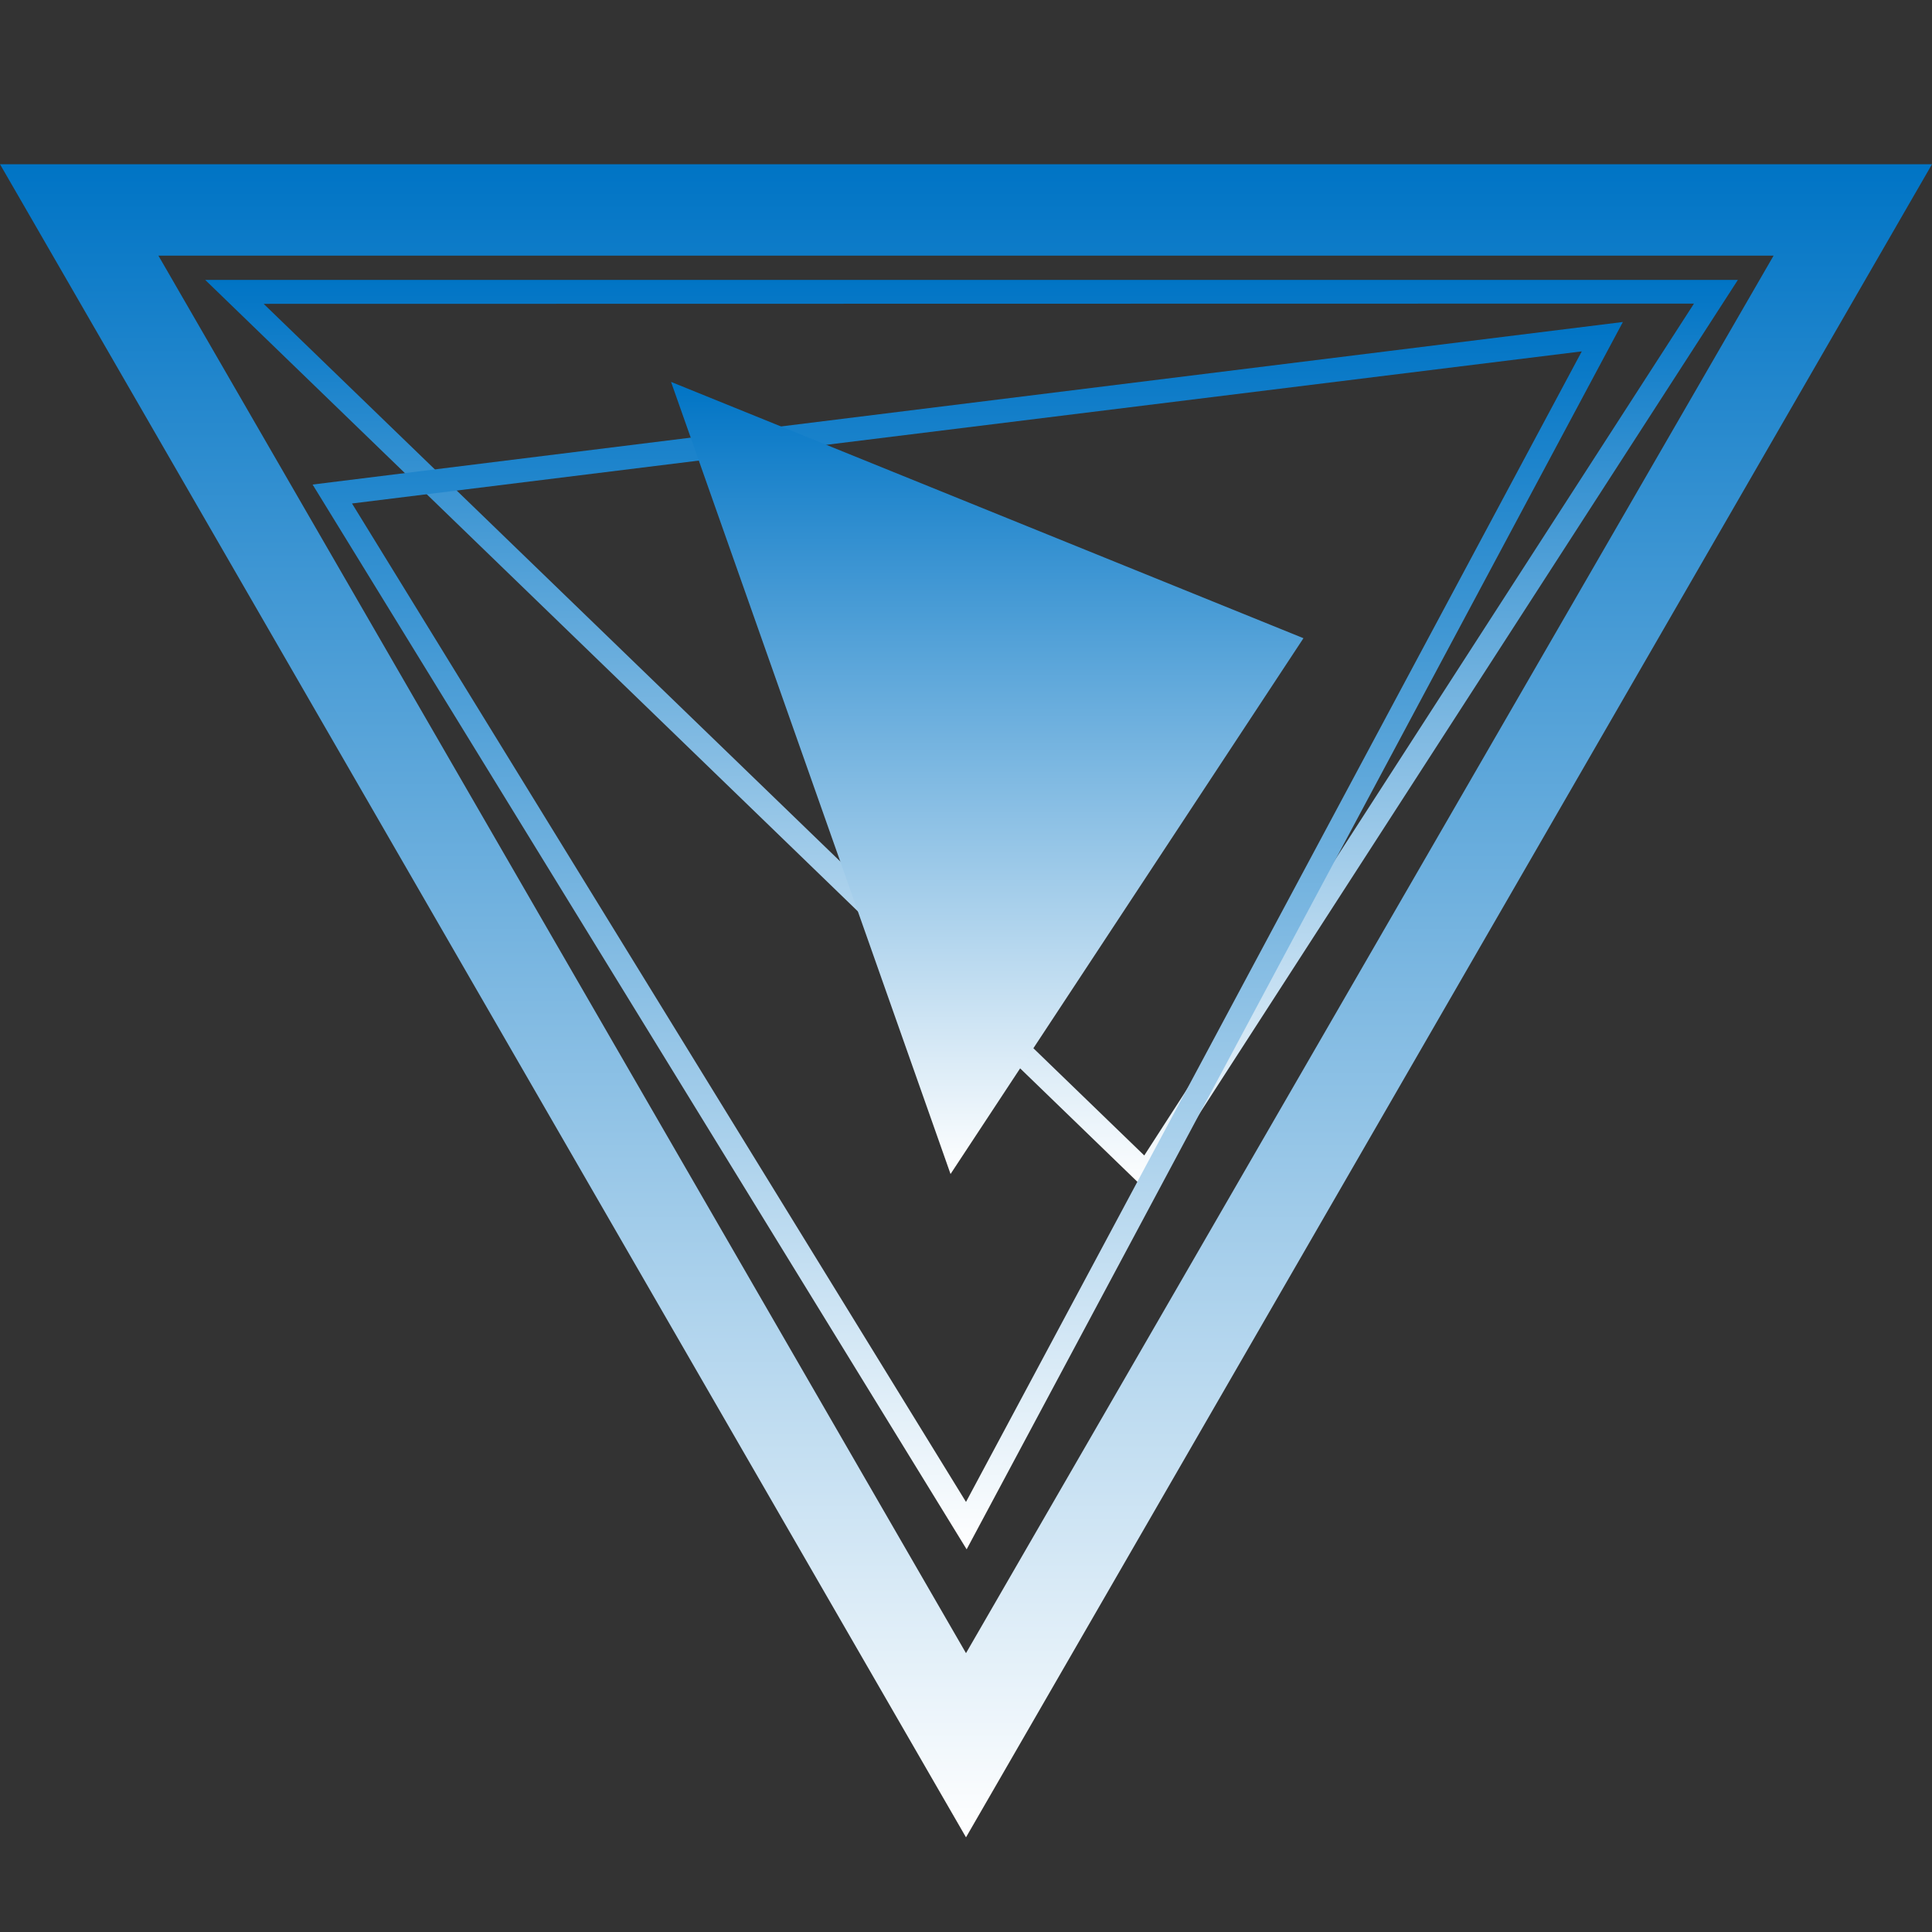
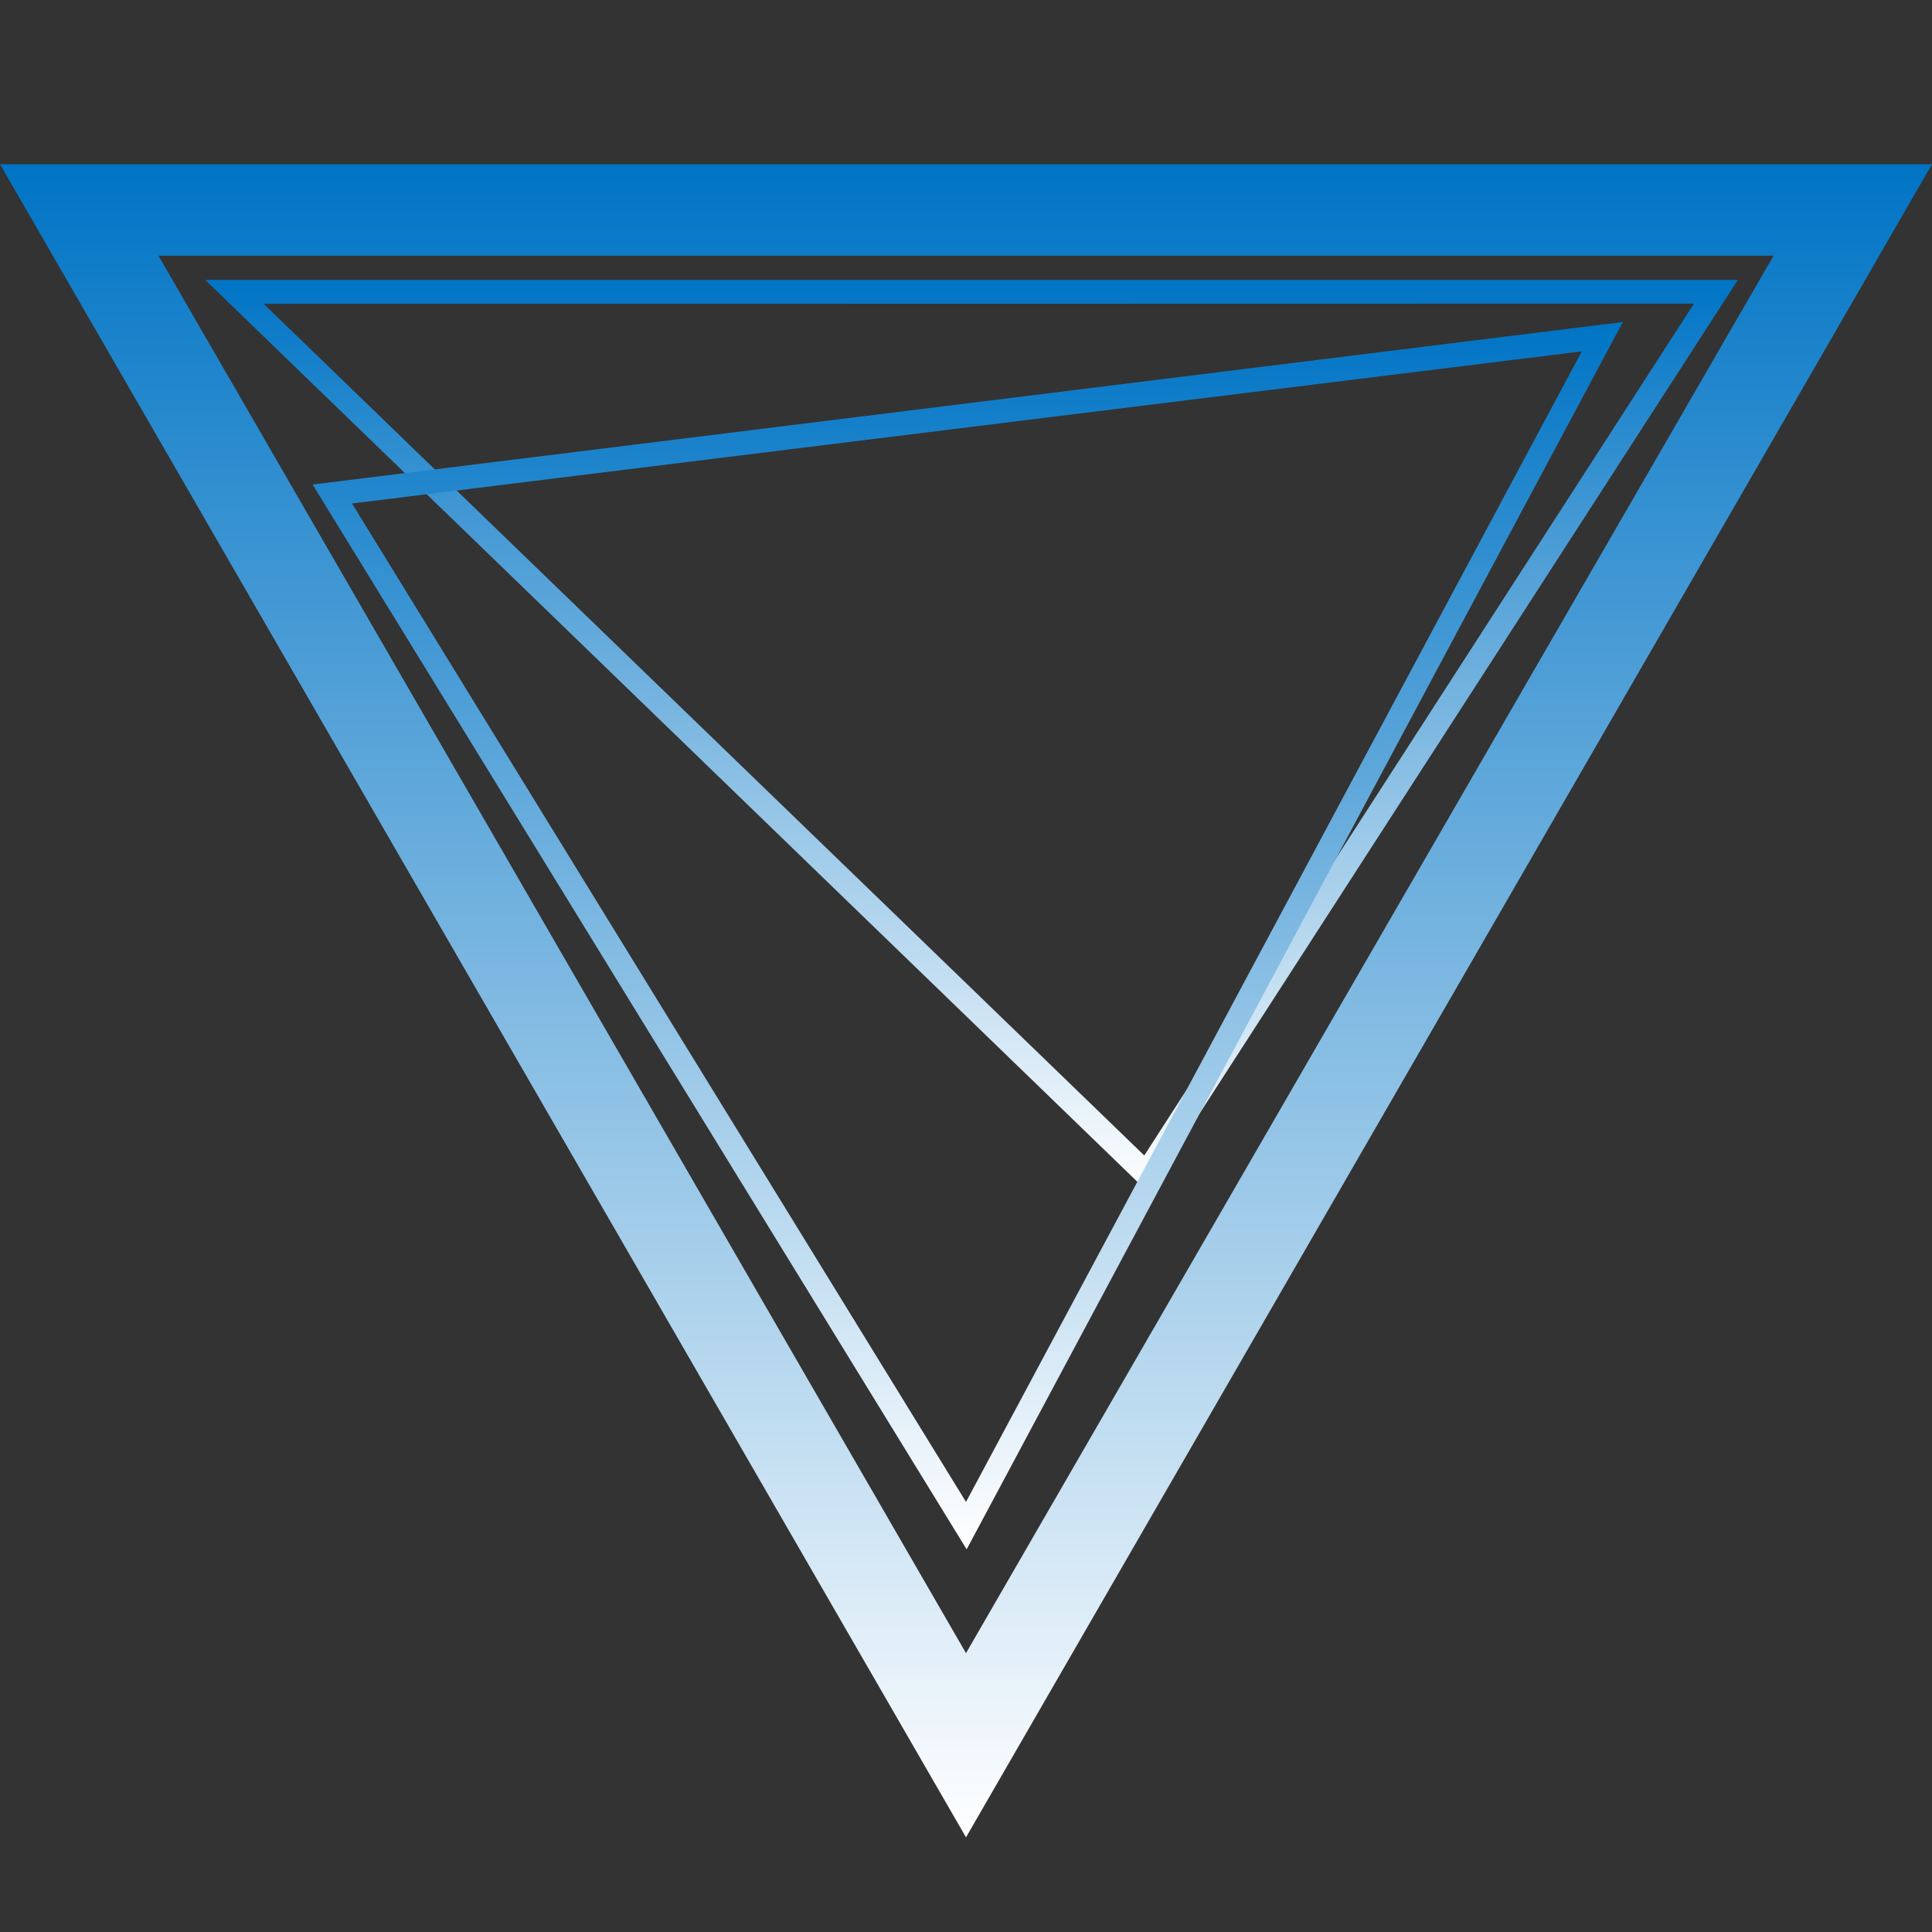
<svg xmlns="http://www.w3.org/2000/svg" xmlns:xlink="http://www.w3.org/1999/xlink" id="Layer_1" data-name="Layer 1" viewBox="0 0 150 150">
  <rect x="0" y="0" width="150" height="150" fill="#333333" stroke="none" />
  <defs>
    <style>.cls-1{fill:url(#Degradado_sin_nombre);}.cls-2{fill:url(#Degradado_sin_nombre-2);}.cls-3{fill:url(#Degradado_sin_nombre-3);}.cls-4{fill:url(#Degradado_sin_nombre-4);}</style>
    <linearGradient id="Degradado_sin_nombre" x1="75" y1="142.65" x2="75" y2="12.75" gradientUnits="userSpaceOnUse">
      <stop offset="0" stop-color="#fff" />
      <stop offset="1" stop-color="#0074c5" />
    </linearGradient>
    <linearGradient id="Degradado_sin_nombre-2" x1="75.41" y1="92.59" x2="75.41" y2="21.73" xlink:href="#Degradado_sin_nombre" />
    <linearGradient id="Degradado_sin_nombre-3" x1="75.16" y1="120.29" x2="75.16" y2="25.02" xlink:href="#Degradado_sin_nombre" />
    <linearGradient id="Degradado_sin_nombre-4" x1="76.65" y1="91.15" x2="76.65" y2="29.65" xlink:href="#Degradado_sin_nombre" />
  </defs>
  <title>persatil</title>
  <path class="cls-1" d="M113.1,12.75H0l75,129.9,75-129.9ZM12.3,19.85H137.7L75,128.35Z" />
  <path class="cls-2" d="M89.17,92.59,15.93,21.73h119Zm-68.7-69L88.84,89.71l42.68-66.14Z" />
  <path class="cls-3" d="M75.05,120.29,24.27,37.62,126,25ZM27.33,39.09,75,116.61l47.81-89.33Z" />
-   <polygon class="cls-4" points="73.8 91.15 52.1 29.65 101.2 49.55 73.8 91.15" />
</svg>